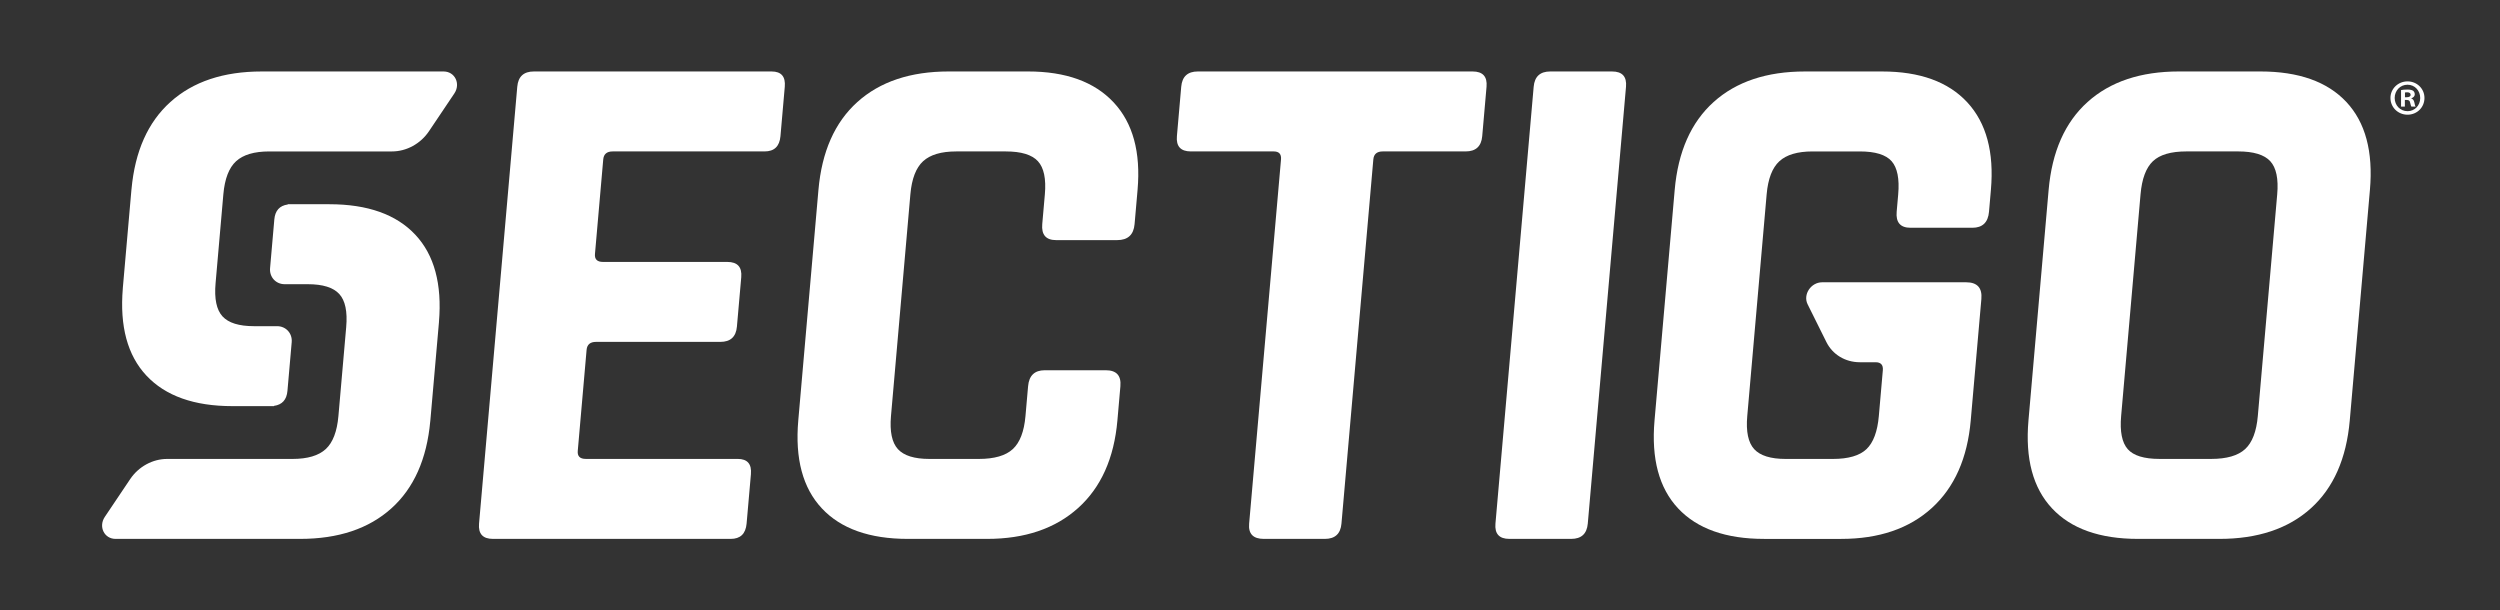
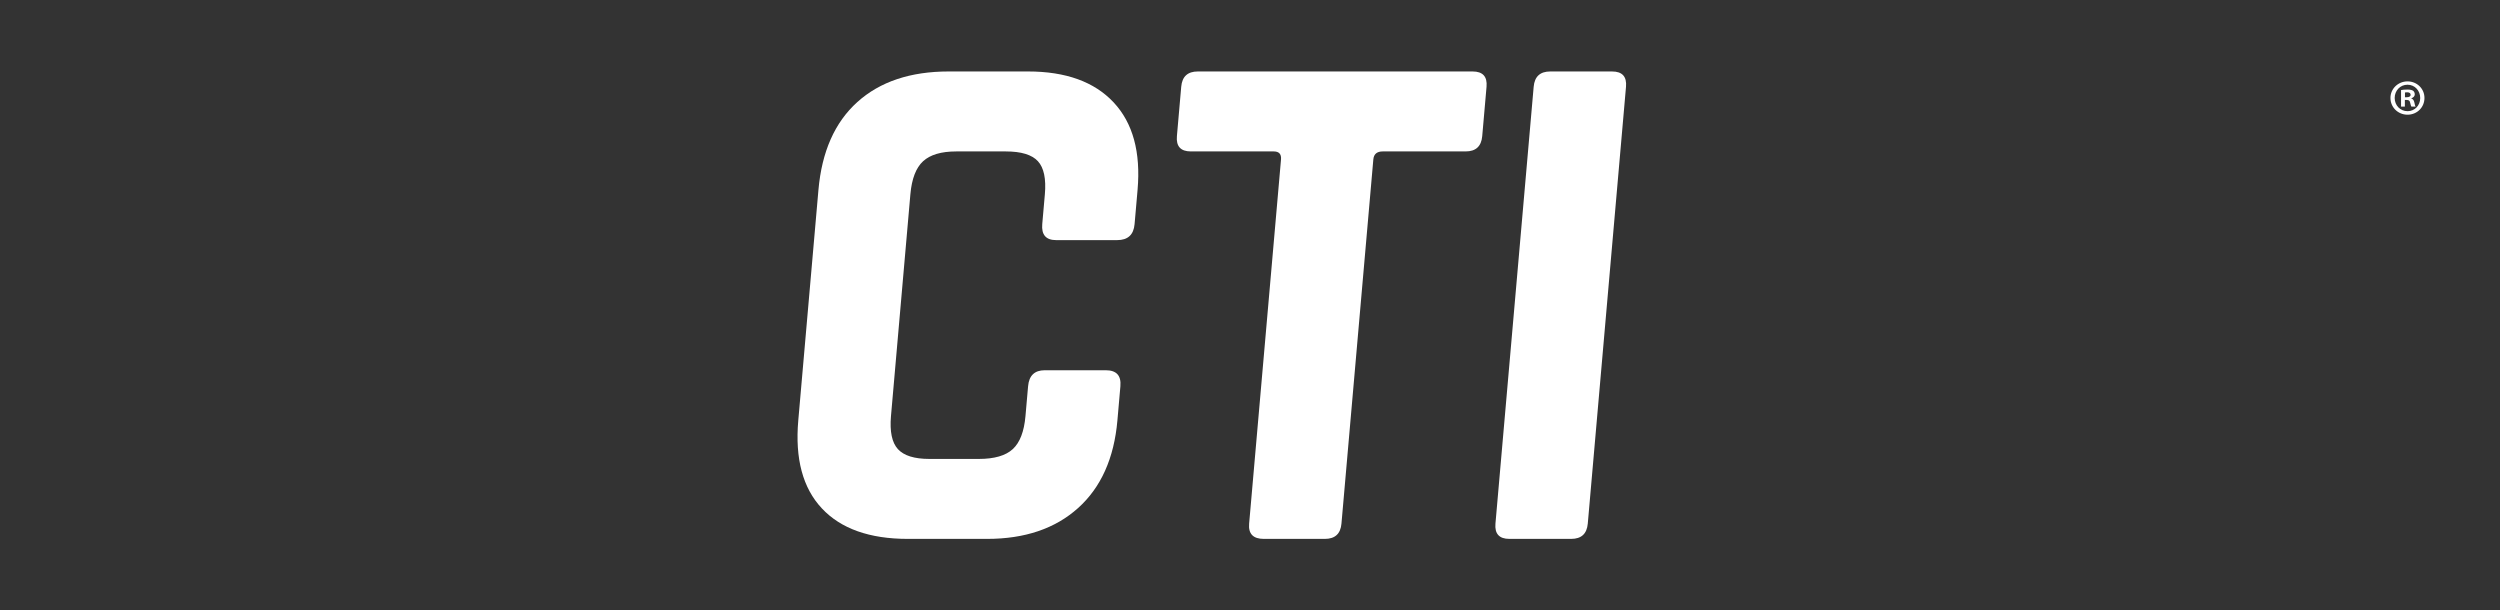
<svg xmlns="http://www.w3.org/2000/svg" id="Layer_1" x="0px" y="0px" viewBox="0 0 2204.02 538.1" style="enable-background:new 0 0 2204.02 538.1;" xml:space="preserve">
  <rect x="0" y="0" width="2204.02" height="538.1" fill="#333333" stroke="none" />
  <style type="text/css">	.st0{fill:#FFFFFF;}</style>
  <g>
    <g>
-       <path class="st0" d="M400.53,82.43c5.79-8.6,0.52-19.42-9.45-19.42h-90.5h-40.28h-29.58c-33.75,0-60.6,8.97-80.53,26.93    c-19.8,17.81-31.2,43.44-34.26,76.83h-0.02l-7.66,87.47h0.02c-2.81,33.42,4.11,59.07,20.81,76.89    c16.8,17.94,42.08,26.92,75.83,26.92h36.63l0.01-0.23c7.22-1,11.18-5.42,11.86-13.23l3.75-42.93c0.68-7.78-5.08-14.1-12.86-14.1    h-20.4c-13.24,0-22.49-2.89-27.76-8.65c-5.27-5.77-7.3-15.5-6.1-29.17l6.86-78.41c1.19-13.67,4.93-23.4,11.2-29.16    c6.27-5.77,16.03-8.66,29.27-8.66h16.77h26.81h64.65c12.76,0,25.16-6.78,32.56-17.79L400.53,82.43z" />
-       <path class="st0" d="M92.41,455.67c-5.79,8.6-0.52,19.42,9.45,19.42h92.82h40.28h29.58c33.75,0,60.6-8.97,80.53-26.93    c19.8-17.81,31.21-43.44,34.26-76.83h0.02l7.66-87.47h-0.02c2.81-33.42-4.11-59.07-20.81-76.89    c-16.8-17.94-42.08-26.92-75.83-26.92h-36.63l-0.01,0.23c-7.22,1-11.18,5.42-11.86,13.22l-3.75,42.95    c-0.68,7.78,5.07,14.1,12.86,14.1h20.4c13.24,0,22.49,2.89,27.76,8.65c5.27,5.77,7.3,15.5,6.1,29.16l-6.86,78.42    c-1.19,13.67-4.93,23.4-11.2,29.16c-6.27,5.77-16.03,8.66-29.27,8.66h-16.77H214.3h-66.97c-12.76,0-25.16,6.77-32.56,17.79    L92.41,455.67z" />
-     </g>
-     <path class="st0" d="M644.18,475.09H434.62c-8.97,0-13.07-4.48-12.29-13.45l33.7-385.18c0.79-8.97,5.67-13.45,14.64-13.45h209.56   c8.55,0,12.43,4.48,11.64,13.45l-3.81,43.59c-0.79,8.97-5.45,13.45-14,13.45H540.13c-5.13,0-7.9,2.36-8.31,7.06l-7.29,83.32   c-0.42,4.7,1.95,7.04,7.08,7.04h109.59c8.97,0,13.07,4.49,12.29,13.45l-3.82,43.58c-0.79,8.97-5.66,13.46-14.63,13.46h-109.6   c-5.12,0-7.89,2.36-8.3,7.04l-7.79,89.09c-0.42,4.7,1.95,7.04,7.08,7.04h133.94c8.55,0,12.43,4.49,11.64,13.46l-3.81,43.58   C657.39,470.61,652.73,475.09,644.18,475.09" />
+       </g>
    <path class="st0" d="M870.22,475.09h-69.85c-33.76,0-59.04-8.97-75.83-26.92c-16.81-17.94-23.73-43.79-20.77-77.54l17.77-203.17   c2.96-33.74,14.4-59.6,34.34-77.54c19.93-17.94,46.78-26.92,80.54-26.92h69.85c33.33,0,58.49,9.08,75.49,27.24   c17,18.16,24.03,43.89,21.12,77.22l-2.63,30.13c-0.82,9.4-5.95,14.1-15.34,14.1h-53.83c-8.97,0-13.05-4.7-12.23-14.1l2.3-26.28   c1.2-13.66-0.83-23.38-6.1-29.16c-5.27-5.76-14.73-8.65-28.4-8.65h-43.59c-13.24,0-22.99,2.89-29.27,8.65   c-6.27,5.77-10,15.5-11.2,29.16l-17.1,195.48c-1.19,13.67,0.84,23.38,6.1,29.16c5.27,5.76,14.52,8.65,27.77,8.65h43.58   c13.66,0,23.64-2.89,29.91-8.65c6.28-5.77,10.01-15.49,11.21-29.16l2.3-26.28c0.82-9.39,5.72-14.1,14.69-14.1h53.83   c9.39,0,13.68,4.71,12.86,14.1l-2.63,30.13c-2.92,33.33-14.46,59.07-34.63,77.22C930.29,466.01,903.55,475.09,870.22,475.09" />
    <path class="st0" d="M1168,475.09h-53.83c-9.4,0-13.71-4.48-12.92-13.45l28.1-321.08c0.4-4.7-1.74-7.06-6.43-7.06h-73.06   c-8.97,0-13.07-4.48-12.29-13.45l3.81-43.59c0.79-8.97,5.67-13.45,14.64-13.45h242.24c8.97,0,13.07,4.48,12.29,13.45l-3.81,43.59   c-0.79,8.97-5.66,13.45-14.64,13.45h-73.05c-5.13,0-7.9,2.36-8.31,7.06l-28.1,321.08C1181.84,470.61,1176.97,475.09,1168,475.09" />
    <path class="st0" d="M1433.5,76.46l-33.7,385.17c-0.79,8.97-5.67,13.46-14.64,13.46h-54.47c-8.97,0-13.07-4.49-12.29-13.46   l33.7-385.17c0.8-8.97,5.67-13.45,14.64-13.45h54.47C1430.18,63.01,1434.28,67.49,1433.5,76.46" />
-     <path class="st0" d="M1903.89,404.59h45.51c13.66,0,23.64-2.89,29.91-8.65c6.27-5.77,10.01-15.49,11.2-29.16l17.1-195.48   c1.2-13.66-0.83-23.38-6.1-29.16c-5.27-5.76-14.73-8.65-28.41-8.65h-45.5c-13.68,0-23.55,2.89-29.6,8.65   c-6.06,5.77-9.69,15.5-10.88,29.16l-17.11,195.48c-1.19,13.67,0.73,23.38,5.79,29.16C1880.86,401.71,1890.22,404.59,1903.89,404.59    M1956.69,475.09h-71.78c-33.75,0-59.04-8.97-75.83-26.92c-16.8-17.94-23.73-43.79-20.77-77.54l17.77-203.17   c2.96-33.74,14.4-59.6,34.34-77.54c19.94-17.94,46.79-26.92,80.54-26.92h71.78c33.74,0,59.03,8.97,75.83,26.92   c16.8,17.94,23.73,43.8,20.77,77.54l-17.77,203.17c-2.96,33.75-14.41,59.6-34.34,77.54   C2017.29,466.12,1990.43,475.09,1956.69,475.09" />
-     <path class="st0" d="M1684.35,200.8h54.48c8.97,0,13.87-4.7,14.69-14.1l1.67-19.23c2.92-33.33-4.02-59.07-20.8-77.23   c-16.79-18.15-41.84-27.23-75.16-27.23h-67.93c-33.75,0-60.6,8.97-80.54,26.91c-19.94,17.96-31.39,43.81-34.34,77.55l-17.77,203.16   c-2.96,33.75,3.97,59.61,20.77,77.55c16.8,17.93,42.08,26.92,75.83,26.92h67.93c33.33,0,59.97-9.08,79.93-27.24   c19.95-18.15,31.4-43.9,34.31-77.23l9.37-107.02c0.87-9.83-3.63-14.75-13.45-14.75h-112.15h-14.72c-9.97,0-17.12,10.82-12.85,19.42   l16.54,33.28c5.47,11.03,16.69,17.79,29.46,17.79h13.87c4.69,0,6.84,2.36,6.43,7.06l-3.53,40.37c-1.2,13.68-4.83,23.4-10.88,29.17   c-6.06,5.76-15.94,8.65-29.6,8.65h-41.66c-13.24,0-22.49-2.89-27.76-8.65c-5.27-5.77-7.3-15.49-6.1-29.17l17.1-195.46   c1.19-13.67,4.93-23.4,11.2-29.16c6.27-5.77,16.03-8.66,29.27-8.66h41.66c13.66,0,23.03,2.89,28.08,8.66   c5.03,5.76,6.96,15.49,5.77,29.16l-1.35,15.38C1671.3,196.1,1675.38,200.8,1684.35,200.8" />
  </g>
  <g>
    <path class="st0" d="M2137.43,86.35c0,8.28-6.5,14.77-14.95,14.77c-8.37,0-15.04-6.5-15.04-14.77c0-8.1,6.67-14.6,15.04-14.6   C2130.93,71.76,2137.43,78.26,2137.43,86.35z M2111.17,86.35c0,6.5,4.81,11.66,11.39,11.66c6.41,0,11.12-5.16,11.12-11.57   c0-6.5-4.72-11.75-11.21-11.75C2115.98,74.7,2111.17,79.95,2111.17,86.35z M2120.16,94.01h-3.38v-14.6   c1.33-0.27,3.2-0.45,5.61-0.45c2.76,0,4.01,0.45,5.07,1.07c0.8,0.62,1.42,1.78,1.42,3.2c0,1.6-1.25,2.85-3.03,3.38v0.18   c1.42,0.53,2.22,1.6,2.67,3.56c0.45,2.23,0.71,3.12,1.07,3.65h-3.65c-0.45-0.53-0.71-1.87-1.16-3.56c-0.27-1.6-1.16-2.31-3.03-2.31   h-1.6V94.01z M2120.25,85.73h1.6c1.87,0,3.38-0.62,3.38-2.14c0-1.33-0.98-2.23-3.12-2.23c-0.89,0-1.51,0.09-1.87,0.18V85.73z" />
  </g>
</svg>